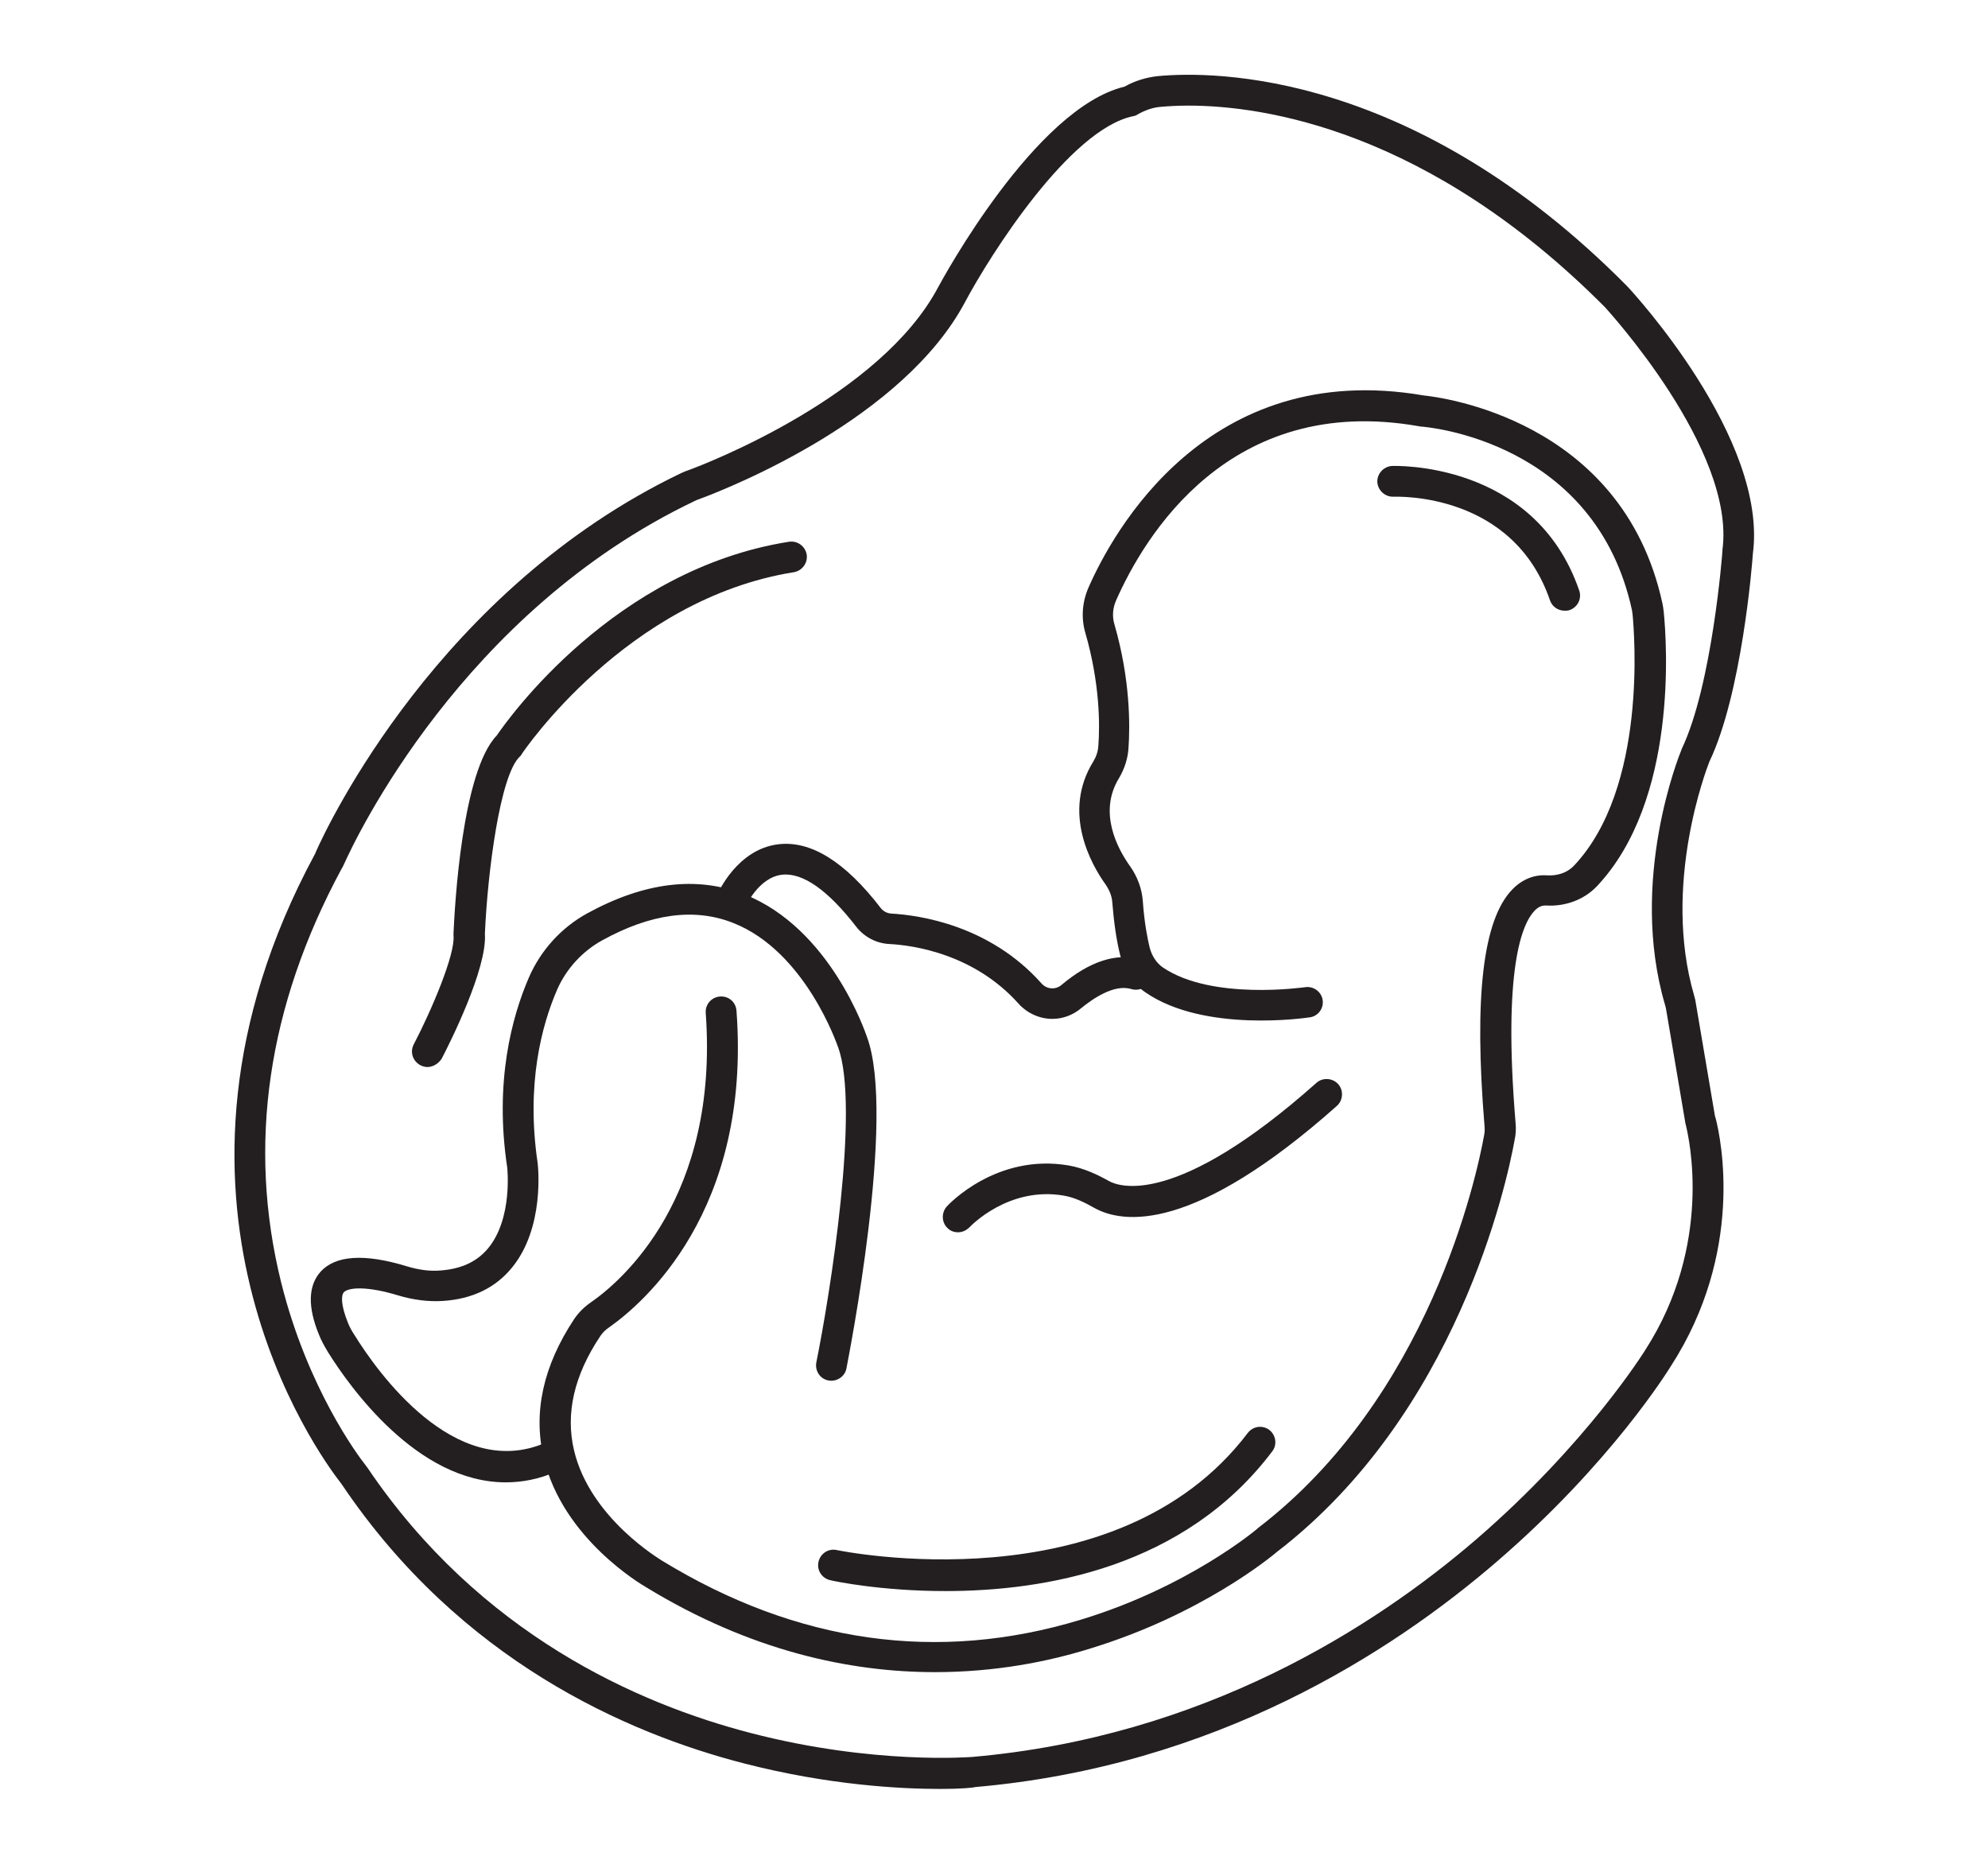
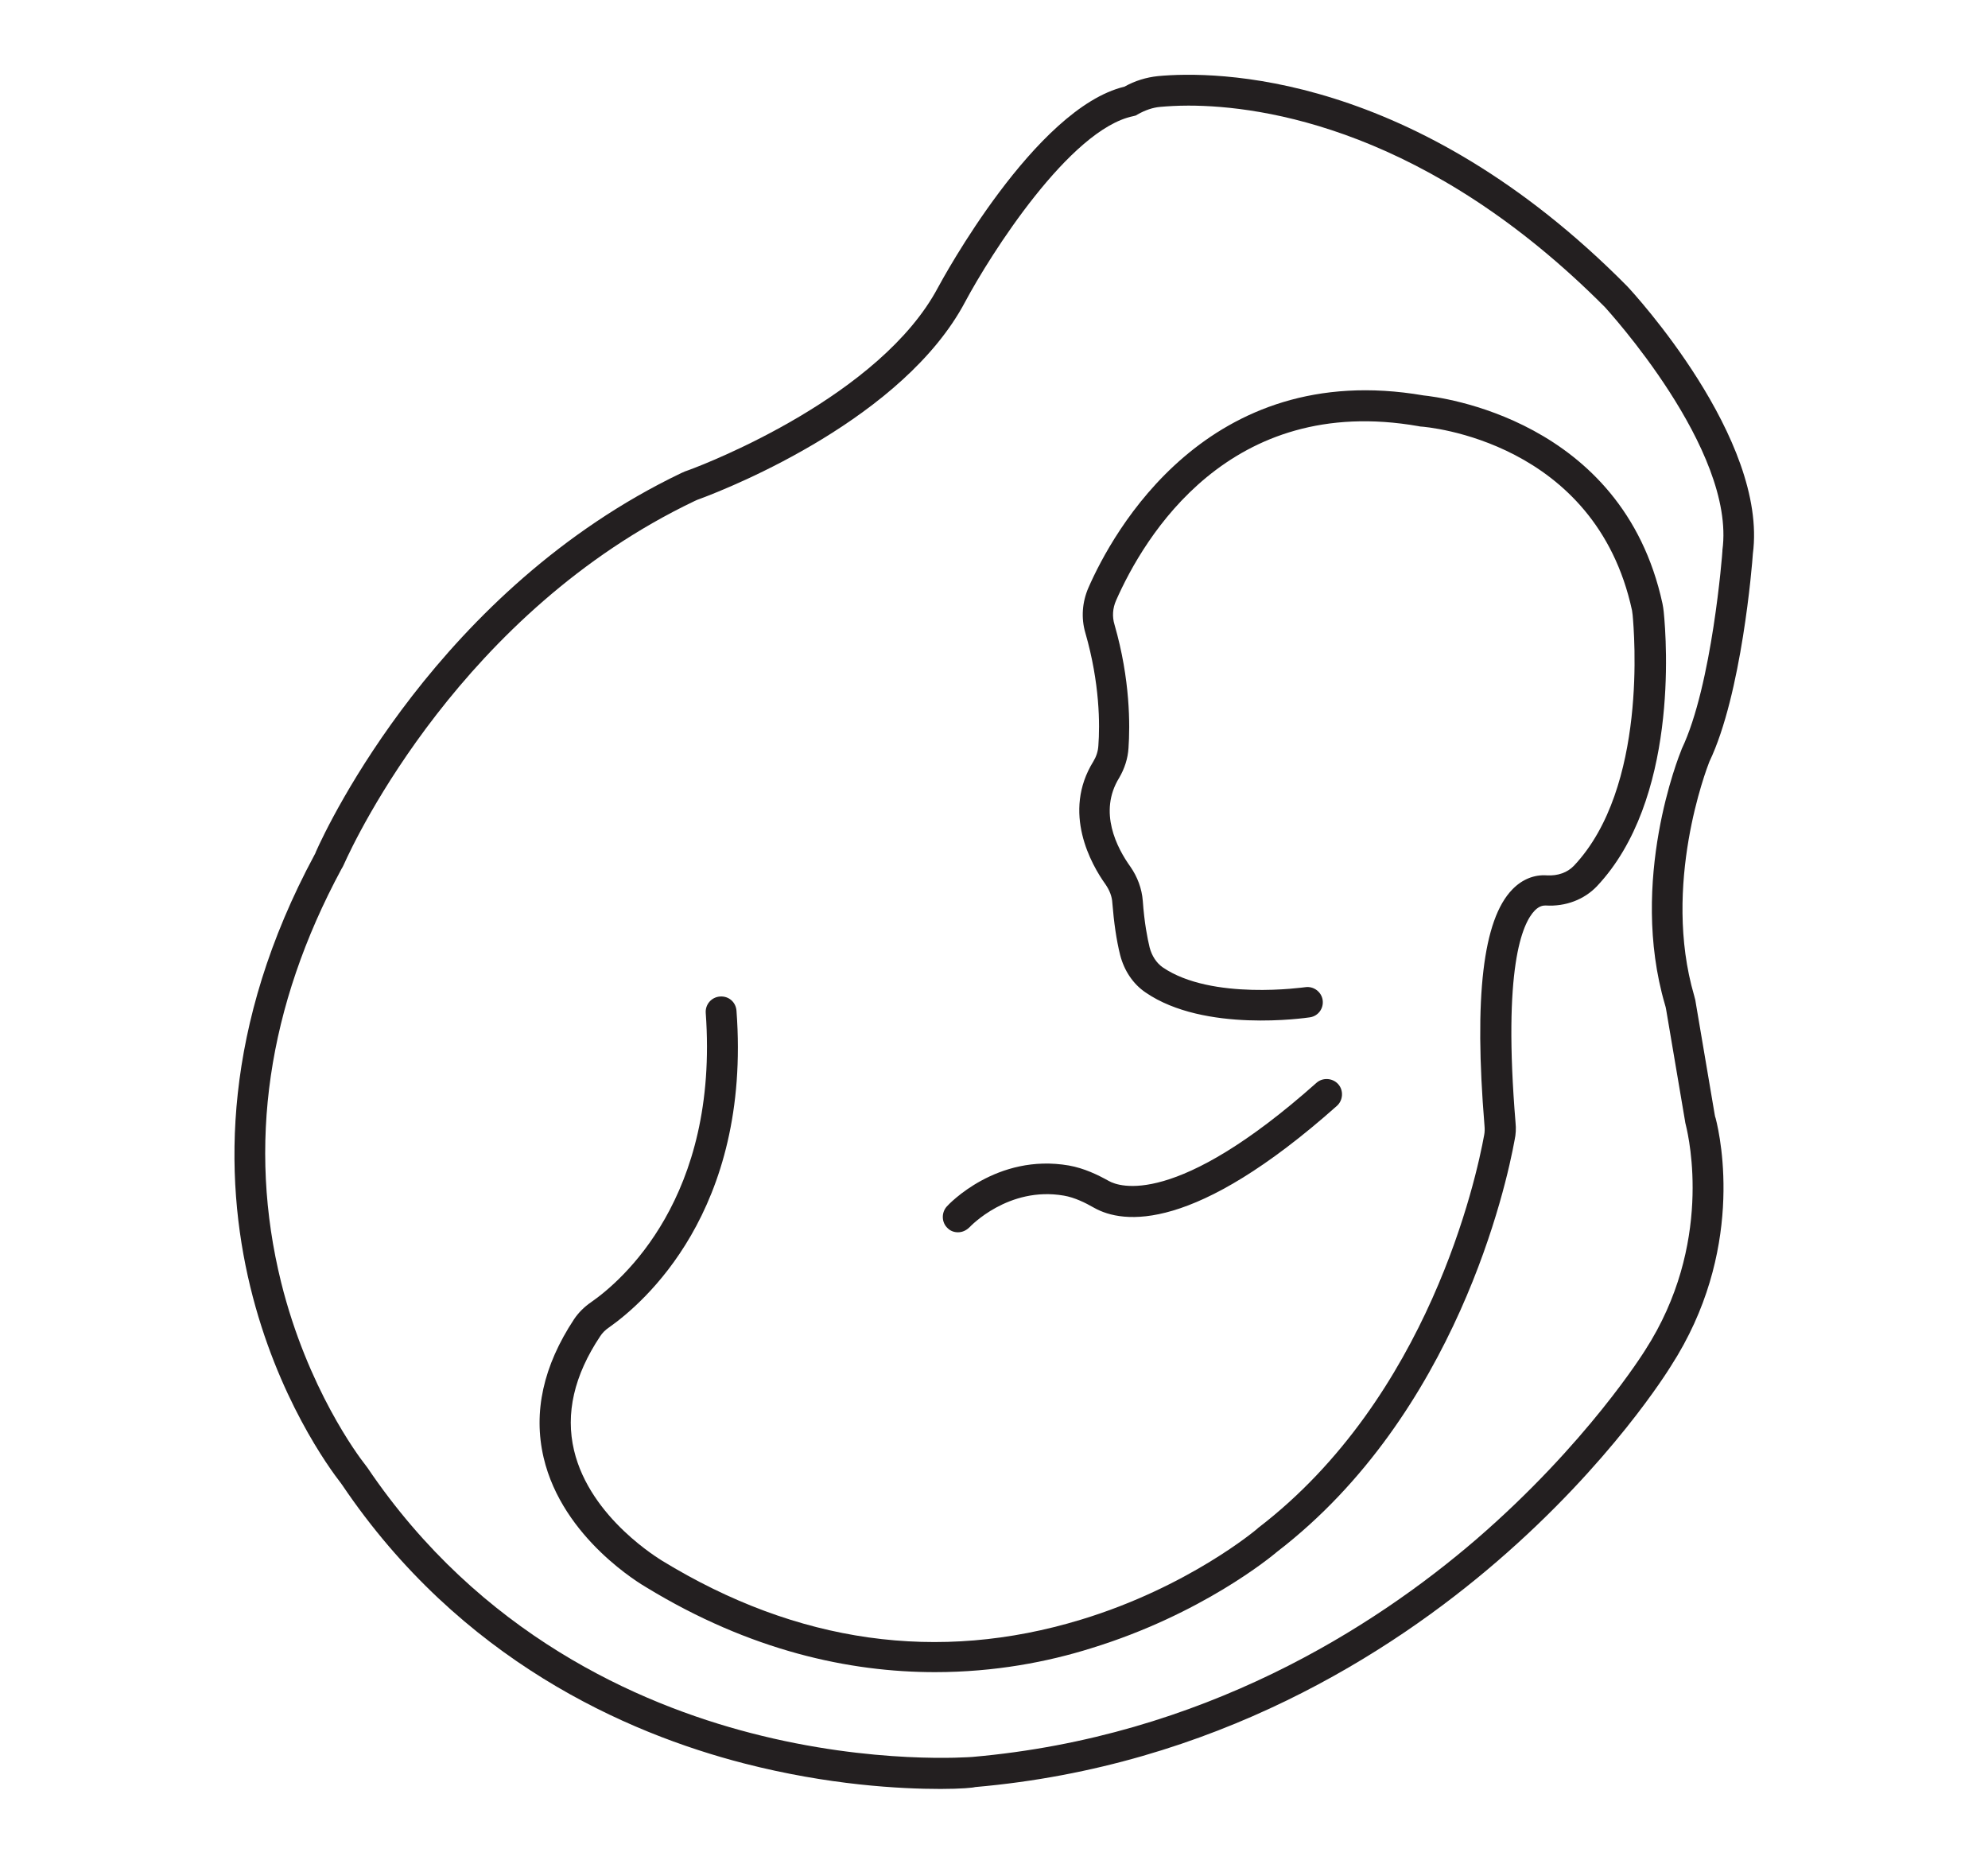
<svg xmlns="http://www.w3.org/2000/svg" id="Layer_1" x="0px" y="0px" viewBox="0 0 64 60" style="enable-background:new 0 0 64 60;" xml:space="preserve">
  <style type="text/css">	.st0{fill:none;stroke:#231F20;stroke-width:5;stroke-linecap:round;stroke-miterlimit:10;}	.st1{fill:#231F20;}	.st2{fill:none;stroke:#231F20;stroke-width:4.225;stroke-linecap:round;stroke-miterlimit:10;}	.st3{fill:none;stroke:#FC0606;stroke-width:5;stroke-miterlimit:10;}	.st4{fill:none;stroke:#231F20;stroke-width:18.337;stroke-linecap:round;stroke-miterlimit:10;}	.st5{fill:none;stroke:#231F20;stroke-width:25.815;stroke-miterlimit:10;}	.st6{fill:none;stroke:#231F20;stroke-width:20.652;stroke-miterlimit:10;}	.st7{fill:none;stroke:#231F20;stroke-width:0.989;stroke-linecap:round;stroke-miterlimit:10;}	.st8{fill:none;stroke:#FC0606;stroke-width:0.989;stroke-miterlimit:10;}	.st9{fill:#FFFFFF;}</style>
  <g>
    <g>
      <path class="st1" d="M30.28,57.59c-1.29,0-3.6-0.12-6.32-0.82c-3.81-0.98-9.14-3.33-12.94-8.96c-0.02-0.02-0.03-0.05-0.05-0.07   c-0.71-0.91-6.78-9.2-0.84-20.23c0.02-0.03,0.03-0.06,0.04-0.09c0.38-0.86,3.97-8.46,11.76-12.19c0.08-0.04,0.16-0.07,0.25-0.1   c0.63-0.23,6.17-2.39,8.02-5.88c0.13-0.24,3.12-5.77,6-6.46c0.34-0.19,0.7-0.3,1.08-0.34c1.81-0.17,8.24-0.17,15.1,6.76   c0.2,0.21,4.54,4.92,4.05,8.62c-0.02,0.33-0.36,4.52-1.4,6.69c-0.09,0.23-1.53,3.97-0.49,7.53c0.03,0.1,0.05,0.19,0.06,0.28   l0.6,3.54c0.01,0.04,0.01,0.08,0.03,0.12c0.18,0.69,0.93,4.32-1.44,7.99c-0.07,0.11-1.91,3.11-5.6,6.29   c-3.41,2.94-9.08,6.59-16.8,7.26C31.34,57.55,30.94,57.59,30.28,57.59z M38.26,3.4c-0.37,0-0.67,0.02-0.9,0.04   c-0.25,0.02-0.5,0.11-0.73,0.24l-0.07,0.04l-0.08,0.02c-2.04,0.42-4.6,4.46-5.41,5.98c-1.98,3.73-7.46,5.94-8.54,6.34   c-0.06,0.02-0.11,0.04-0.17,0.07C14.88,19.7,11.44,27,11.07,27.83c-0.02,0.05-0.05,0.1-0.08,0.15c-2.38,4.42-3.03,8.89-1.94,13.3   c0.85,3.42,2.5,5.61,2.69,5.85c0.03,0.04,0.06,0.08,0.09,0.12c3.62,5.36,8.71,7.6,12.34,8.54c3.96,1.03,7.1,0.77,7.13,0.77   c7.44-0.65,12.93-4.17,16.22-7c3.58-3.09,5.42-6.06,5.44-6.09c2.2-3.41,1.41-6.84,1.32-7.22c-0.02-0.07-0.03-0.13-0.04-0.2   l-0.6-3.54c-0.01-0.06-0.02-0.11-0.04-0.17c-1.17-4,0.46-8.03,0.53-8.2l0.01-0.03c0.98-2.05,1.31-6.32,1.31-6.37l0-0.03   c0.44-3.24-3.74-7.77-3.78-7.82C45.98,4.17,40.67,3.4,38.26,3.4z M36.37,3.26L36.37,3.26L36.37,3.26z" />
    </g>
    <g>
-       <path class="st1" d="M50.37,19.66c-0.21,0-0.4-0.13-0.47-0.33c-1.19-3.48-4.89-3.34-5.04-3.34c-0.27,0.01-0.5-0.2-0.52-0.47   c-0.01-0.27,0.2-0.5,0.47-0.52c0.05,0,4.59-0.18,6.03,4.01c0.09,0.26-0.05,0.54-0.31,0.63C50.48,19.66,50.42,19.66,50.37,19.66z" />
-     </g>
+       </g>
    <g>
-       <path class="st1" d="M13.76,34.35c-0.08,0-0.15-0.02-0.23-0.06c-0.24-0.13-0.34-0.42-0.21-0.67c0.57-1.09,1.34-2.9,1.28-3.5   l0-0.04l0-0.04c0.04-0.87,0.27-5.2,1.39-6.36c0.37-0.54,3.78-5.35,9.41-6.24c0.27-0.04,0.52,0.14,0.57,0.41   c0.04,0.27-0.14,0.52-0.41,0.57c-5.4,0.86-8.73,5.8-8.76,5.85l-0.03,0.05l-0.04,0.04c-0.63,0.6-1.03,3.68-1.12,5.7   c0.08,1.12-1.14,3.54-1.39,4.02C14.11,34.25,13.93,34.35,13.76,34.35z" />
-     </g>
+       </g>
    <g>
      <path class="st1" d="M30.84,39.67c-0.12,0-0.24-0.04-0.33-0.13c-0.2-0.18-0.21-0.5-0.03-0.7c0.06-0.07,1.61-1.72,3.93-1.32   c0.5,0.09,0.93,0.3,1.29,0.5c0.32,0.18,2.15,0.87,6.68-3.16c0.2-0.18,0.52-0.16,0.7,0.04s0.16,0.52-0.04,0.7   c-4.6,4.09-6.88,3.81-7.82,3.28c-0.28-0.16-0.62-0.33-0.97-0.39c-1.79-0.31-3.02,1-3.03,1.01C31.1,39.62,30.97,39.67,30.84,39.67z   " />
    </g>
    <g>
-       <path class="st1" d="M30.44,51.22c-2.05,0-3.55-0.31-3.71-0.35c-0.27-0.06-0.44-0.32-0.38-0.59c0.06-0.27,0.32-0.44,0.59-0.38   c0.09,0.02,8.97,1.85,13.23-3.77c0.17-0.22,0.47-0.26,0.69-0.1c0.22,0.17,0.26,0.48,0.1,0.69C38.13,50.47,33.62,51.22,30.44,51.22   z" />
-     </g>
+       </g>
    <g>
-       <path class="st1" d="M33.88,32.8c-0.4,0-0.8-0.17-1.09-0.49c-1.43-1.6-3.38-1.88-4.16-1.92c-0.42-0.02-0.81-0.23-1.06-0.55   c-0.91-1.18-1.73-1.76-2.4-1.68c-0.75,0.09-1.16,1.01-1.16,1.02c-0.11,0.25-0.4,0.36-0.65,0.25c-0.25-0.11-0.36-0.4-0.26-0.65   c0.03-0.06,0.64-1.44,1.95-1.6c1.05-0.13,2.16,0.56,3.31,2.06c0.08,0.1,0.2,0.16,0.33,0.17c0.9,0.05,3.17,0.37,4.84,2.25   c0.17,0.19,0.45,0.21,0.64,0.05c0.9-0.76,1.78-1.05,2.54-0.82c0.26,0.08,0.41,0.36,0.33,0.62c-0.08,0.26-0.35,0.41-0.62,0.33   c-0.56-0.17-1.25,0.32-1.62,0.62C34.54,32.68,34.21,32.8,33.88,32.8z" />
-     </g>
+       </g>
    <g>
-       <path class="st1" d="M16.28,47.72c-2.86,0-5.04-3.1-5.72-4.19c-0.12-0.2-0.22-0.38-0.29-0.56c-0.37-0.9-0.35-1.58,0.05-2.03   c0.48-0.53,1.41-0.59,2.76-0.18c0.39,0.12,0.76,0.17,1.1,0.14c0.67-0.05,1.17-0.28,1.53-0.71c0.8-0.96,0.62-2.58,0.62-2.6   c-0.42-2.77,0.15-4.86,0.7-6.13c0.38-0.87,1.04-1.6,1.88-2.06c1.83-1,3.52-1.21,5.05-0.61c2.77,1.09,3.9,4.45,3.95,4.59   c0.95,2.56-0.6,10.34-0.66,10.67c-0.05,0.27-0.32,0.44-0.58,0.39c-0.27-0.05-0.44-0.31-0.39-0.58c0.44-2.17,1.41-8.23,0.7-10.15   c-0.02-0.05-1.04-3.08-3.38-4c-1.24-0.49-2.65-0.3-4.21,0.56c-0.64,0.35-1.16,0.92-1.45,1.58c-0.5,1.15-1.01,3.05-0.63,5.6   c0.01,0.1,0.23,2.07-0.83,3.36c-0.53,0.65-1.28,1.01-2.22,1.07c-0.46,0.03-0.95-0.03-1.45-0.18c-0.98-0.3-1.59-0.26-1.74-0.1   c-0.09,0.1-0.1,0.41,0.13,0.98c0.05,0.13,0.12,0.26,0.22,0.41c0.7,1.13,3.21,4.71,6.13,3.46c0.25-0.11,0.54,0.01,0.65,0.26   c0.11,0.25-0.01,0.54-0.26,0.65C17.36,47.62,16.81,47.72,16.28,47.72z" />
-     </g>
+       </g>
    <g>
      <path class="st1" d="M30.1,53.83c-2.74,0-5.94-0.68-9.31-2.74c-0.1-0.06-2.68-1.55-3.29-4.17c-0.34-1.46-0.01-2.95,0.98-4.45   c0.14-0.21,0.33-0.4,0.55-0.55c0.98-0.68,4.12-3.37,3.69-9.31c-0.02-0.27,0.18-0.51,0.46-0.53c0.28-0.02,0.51,0.18,0.53,0.46   c0.48,6.46-3.02,9.43-4.1,10.19c-0.12,0.08-0.22,0.18-0.29,0.29c-0.84,1.26-1.12,2.49-0.84,3.67c0.52,2.2,2.81,3.53,2.83,3.55   c4.35,2.66,8.89,3.3,13.49,1.9c3.46-1.05,5.66-2.91,5.68-2.93l0.02-0.02c5.5-4.21,7.03-11.27,7.28-12.65   c0.02-0.1,0.02-0.2,0.01-0.31c-0.34-4.14-0.05-6.63,0.9-7.6c0.31-0.32,0.7-0.48,1.11-0.45c0.35,0.02,0.66-0.09,0.87-0.31   c2.37-2.51,1.94-7.51,1.89-8.07c-0.01-0.05-0.01-0.1-0.02-0.15c-1.18-5.45-6.59-5.91-6.82-5.92l-0.05-0.01   c-6.1-1.07-8.84,3.57-9.74,5.61c-0.11,0.25-0.13,0.52-0.05,0.78c0.51,1.77,0.5,3.25,0.45,3.97c-0.02,0.34-0.13,0.67-0.3,0.96   c-0.68,1.1-0.07,2.26,0.36,2.86c0.23,0.33,0.37,0.71,0.4,1.1c0.05,0.71,0.15,1.21,0.22,1.5c0.07,0.27,0.22,0.5,0.42,0.64   c1.58,1.08,4.56,0.64,4.59,0.64c0.27-0.04,0.52,0.15,0.56,0.41c0.04,0.27-0.14,0.52-0.41,0.56c-0.14,0.02-3.4,0.5-5.29-0.8   c-0.4-0.27-0.69-0.7-0.82-1.21c-0.12-0.48-0.2-1.05-0.25-1.67c-0.01-0.21-0.09-0.41-0.22-0.6c-0.46-0.64-1.41-2.32-0.39-3.96   c0.09-0.15,0.15-0.32,0.16-0.51c0.05-0.66,0.05-2-0.42-3.63c-0.14-0.48-0.1-0.99,0.1-1.45c0.77-1.76,3.82-7.39,10.79-6.19   c0.48,0.05,6.4,0.74,7.69,6.7c0.02,0.09,0.03,0.18,0.04,0.26c0.1,0.99,0.46,6.07-2.15,8.84c-0.41,0.43-1.01,0.66-1.65,0.62   c-0.08,0-0.2,0.01-0.35,0.16c-0.41,0.42-1.03,1.86-0.62,6.83c0.02,0.19,0.01,0.38-0.03,0.56c-0.26,1.44-1.87,8.81-7.64,13.25   c-0.2,0.17-2.44,2.02-5.99,3.11C33.73,53.5,32.02,53.83,30.1,53.83z" />
    </g>
  </g>
</svg>